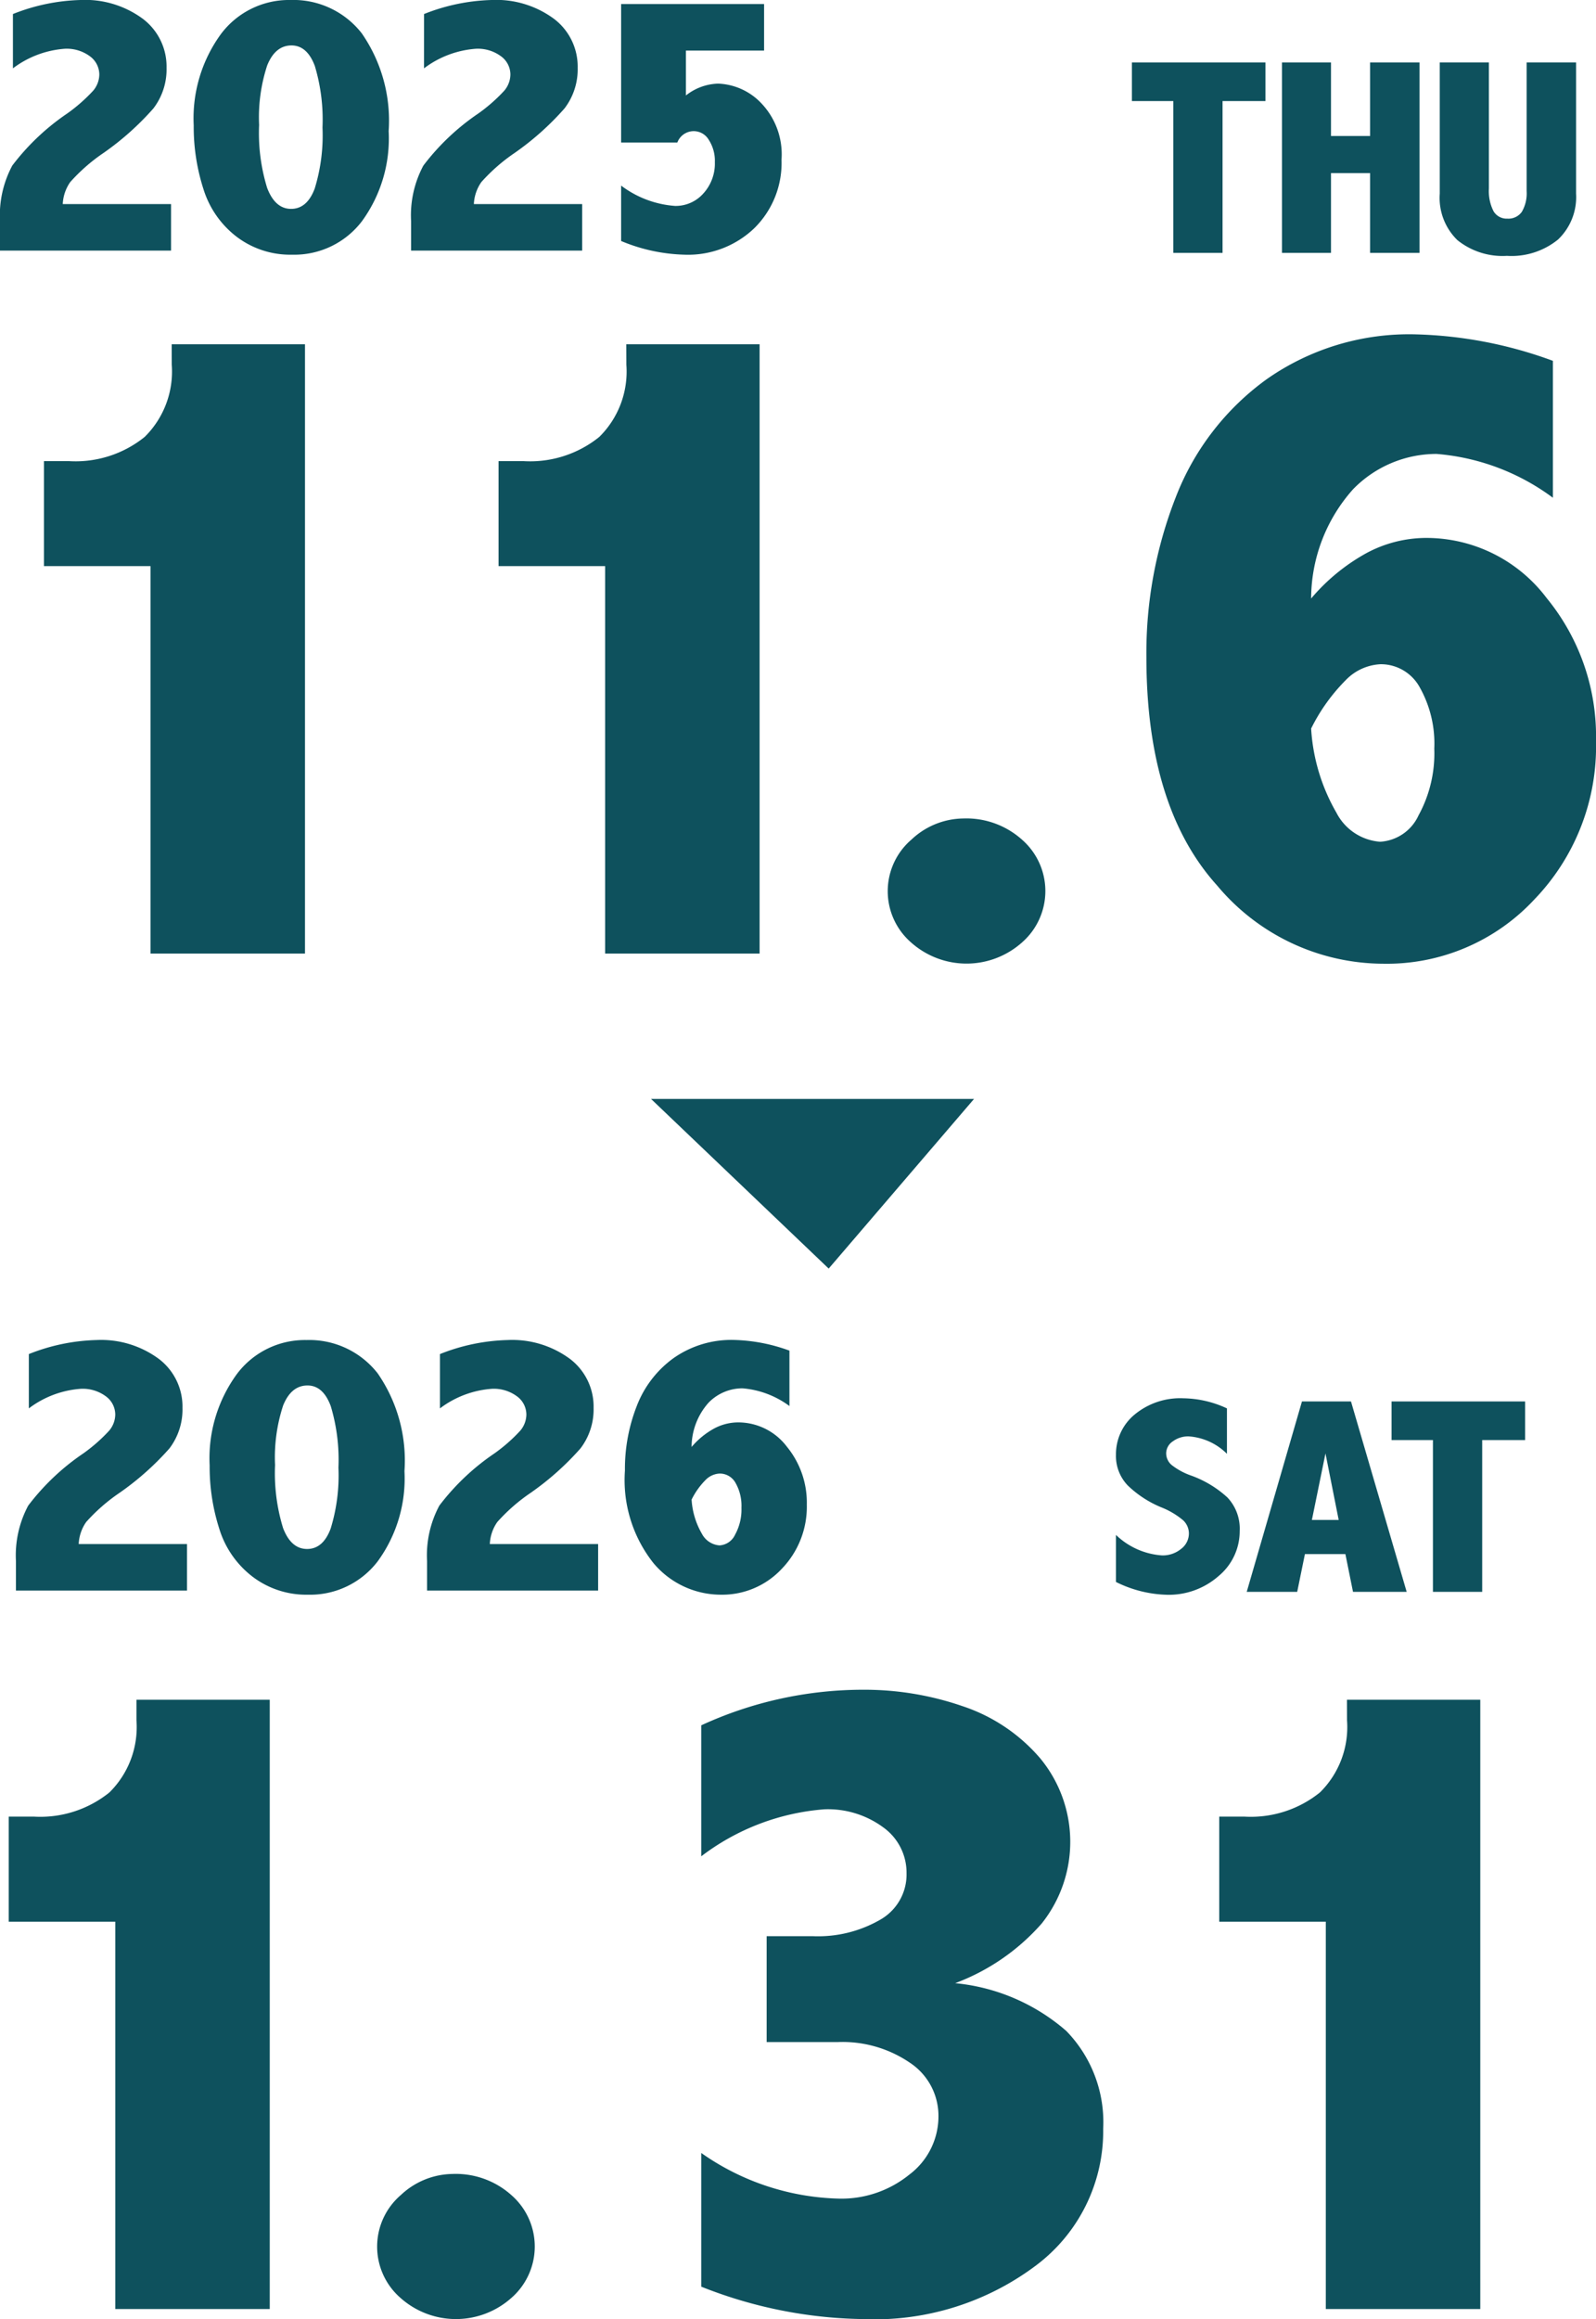
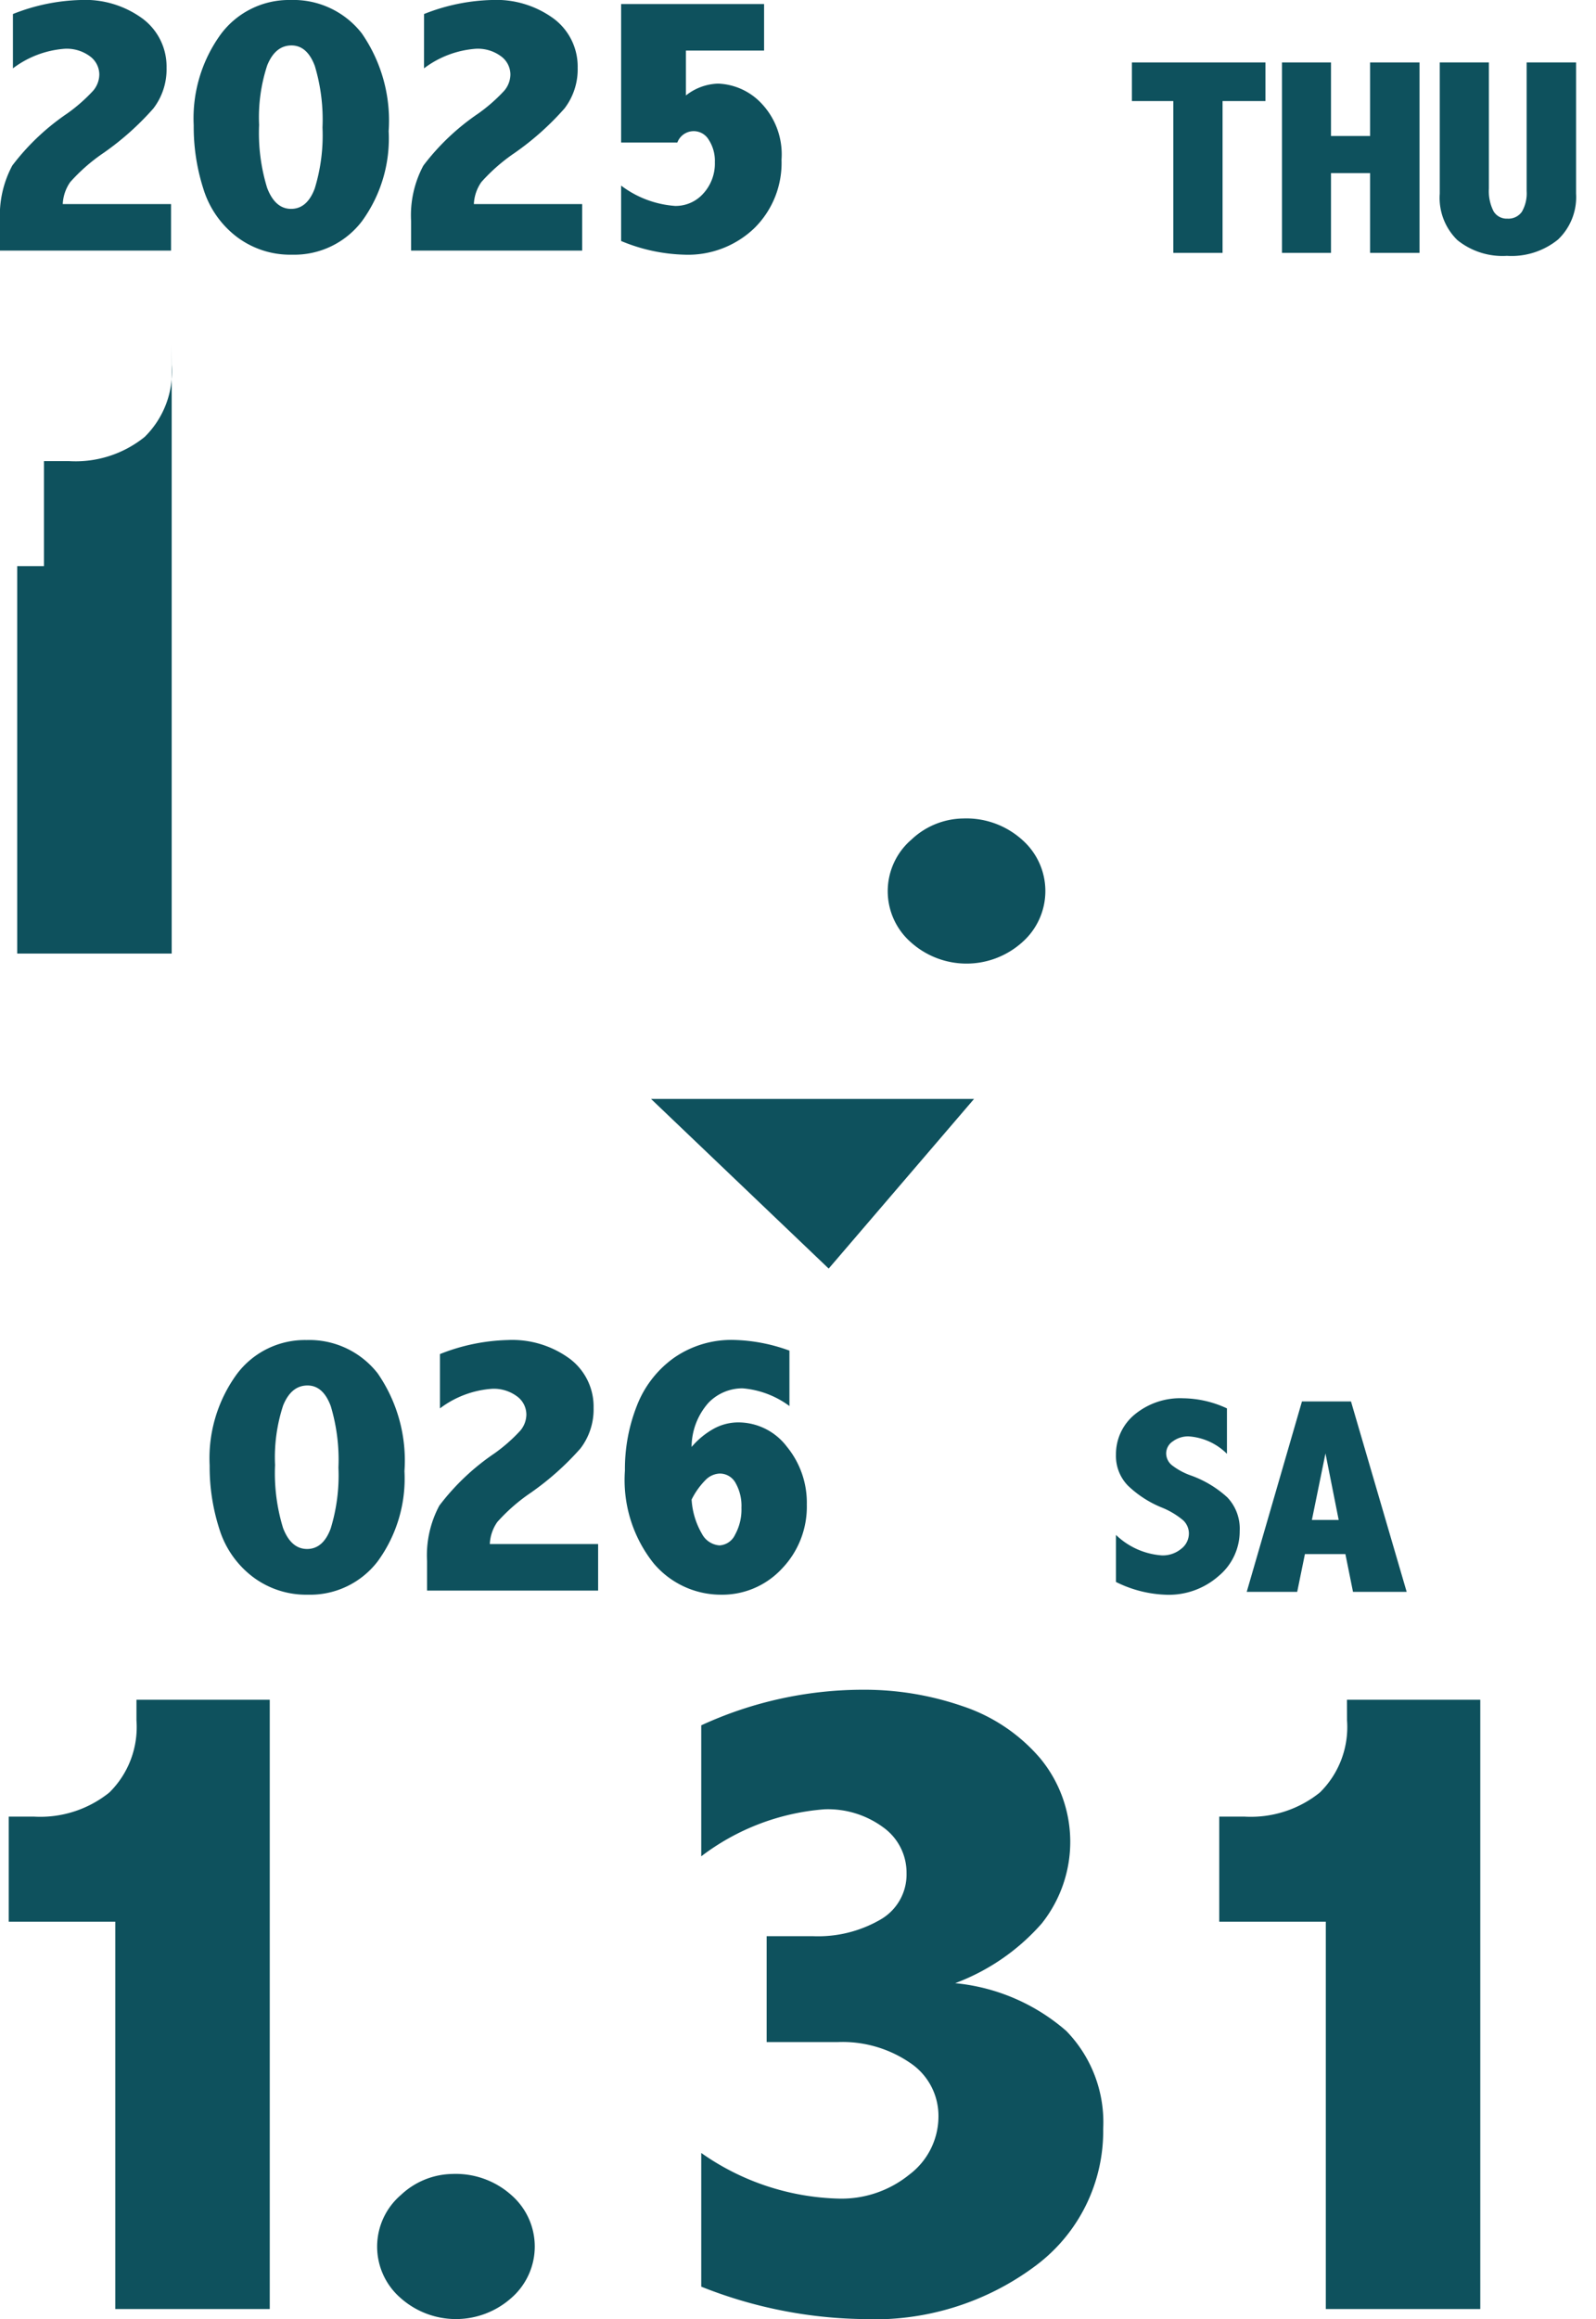
<svg xmlns="http://www.w3.org/2000/svg" viewBox="0 0 64.059 93.042">
  <defs>
    <style>.cls-1{fill:#0e515d;}</style>
  </defs>
  <g id="レイヤー_2" data-name="レイヤー 2">
    <g id="hyo1_text">
      <path class="cls-1" d="M.519.563A7.86,7.86,0,0,1,3.23,0,3.9,3.9,0,0,1,5.736.757a2.4,2.4,0,0,1,.949,1.965A2.575,2.575,0,0,1,6.157,4.35,11.206,11.206,0,0,1,4.148,6.141,7.188,7.188,0,0,0,2.819,7.305a1.664,1.664,0,0,0-.3.883H6.865v1.867H0V8.869A4.227,4.227,0,0,1,.493,6.643a9.334,9.334,0,0,1,2.2-2.086,6.643,6.643,0,0,0,1.05-.922,1.023,1.023,0,0,0,.243-.642.909.909,0,0,0-.38-.737,1.565,1.565,0,0,0-1-.3,3.922,3.922,0,0,0-2.087.786Z" />
      <path class="cls-1" d="M11.661,0a3.48,3.48,0,0,1,2.86,1.338A6.147,6.147,0,0,1,15.6,5.261a5.636,5.636,0,0,1-1.071,3.612,3.411,3.411,0,0,1-2.806,1.345A3.554,3.554,0,0,1,9.5,9.5,3.834,3.834,0,0,1,8.166,7.587a8.145,8.145,0,0,1-.391-2.556A5.737,5.737,0,0,1,8.861,1.375,3.411,3.411,0,0,1,11.661,0ZM11.7,1.823c-.433,0-.759.266-.975.8A6.673,6.673,0,0,0,10.4,5.013a7.47,7.47,0,0,0,.322,2.525q.321.843.963.842t.947-.816a7.25,7.25,0,0,0,.312-2.448,7.482,7.482,0,0,0-.308-2.47Q12.328,1.824,11.7,1.823Z" />
      <path class="cls-1" d="M17.02.563A7.86,7.86,0,0,1,19.731,0a3.9,3.9,0,0,1,2.506.757,2.4,2.4,0,0,1,.949,1.965,2.575,2.575,0,0,1-.528,1.628,11.206,11.206,0,0,1-2.009,1.791A7.188,7.188,0,0,0,19.32,7.305a1.664,1.664,0,0,0-.3.883h4.346v1.867H16.5V8.869a4.227,4.227,0,0,1,.493-2.226,9.334,9.334,0,0,1,2.2-2.086,6.643,6.643,0,0,0,1.05-.922,1.023,1.023,0,0,0,.243-.642.909.909,0,0,0-.38-.737,1.565,1.565,0,0,0-1-.3,3.922,3.922,0,0,0-2.087.786Z" />
      <path class="cls-1" d="M24.93.163h5.738V2.03H27.531v1.8a2.172,2.172,0,0,1,1.293-.475,2.512,2.512,0,0,1,1.717.771,2.971,2.971,0,0,1,.827,2.282A3.672,3.672,0,0,1,30.281,9.15a3.845,3.845,0,0,1-2.815,1.068,7.023,7.023,0,0,1-2.536-.549V7.446a4.072,4.072,0,0,0,2.166.816,1.484,1.484,0,0,0,1.135-.5,1.78,1.78,0,0,0,.461-1.256,1.545,1.545,0,0,0-.243-.894.7.7,0,0,0-1.263.108H24.93Z" />
-       <path class="cls-1" d="M1.158,54.326a7.842,7.842,0,0,1,2.712-.563,3.9,3.9,0,0,1,2.506.757,2.4,2.4,0,0,1,.948,1.964A2.576,2.576,0,0,1,6.8,58.112,11.239,11.239,0,0,1,4.788,59.9a7.226,7.226,0,0,0-1.329,1.164,1.665,1.665,0,0,0-.3.883H7.505v1.867H.64V62.632a4.234,4.234,0,0,1,.493-2.227,9.354,9.354,0,0,1,2.2-2.086,6.541,6.541,0,0,0,1.05-.922,1.02,1.02,0,0,0,.243-.641.909.909,0,0,0-.38-.737,1.563,1.563,0,0,0-1-.3,3.916,3.916,0,0,0-2.088.786Z" />
      <path class="cls-1" d="M12.3,53.763a3.483,3.483,0,0,1,2.86,1.338,6.146,6.146,0,0,1,1.074,3.922,5.638,5.638,0,0,1-1.07,3.613,3.414,3.414,0,0,1-2.807,1.344,3.556,3.556,0,0,1-2.214-.718A3.832,3.832,0,0,1,8.806,61.35a8.145,8.145,0,0,1-.391-2.556A5.729,5.729,0,0,1,9.5,55.138,3.41,3.41,0,0,1,12.3,53.763Zm.041,1.823q-.651,0-.976.8a6.674,6.674,0,0,0-.325,2.392,7.485,7.485,0,0,0,.321,2.526q.321.841.963.842t.947-.816a7.249,7.249,0,0,0,.313-2.448,7.473,7.473,0,0,0-.309-2.47Q12.967,55.585,12.342,55.586Z" />
      <path class="cls-1" d="M17.659,54.326a7.842,7.842,0,0,1,2.712-.563,3.9,3.9,0,0,1,2.506.757,2.4,2.4,0,0,1,.948,1.964,2.576,2.576,0,0,1-.527,1.628A11.239,11.239,0,0,1,21.289,59.9a7.226,7.226,0,0,0-1.329,1.164,1.665,1.665,0,0,0-.3.883h4.347v1.867H17.141V62.632a4.234,4.234,0,0,1,.493-2.227,9.354,9.354,0,0,1,2.2-2.086,6.541,6.541,0,0,0,1.05-.922,1.02,1.02,0,0,0,.243-.641.909.909,0,0,0-.38-.737,1.563,1.563,0,0,0-1-.3,3.916,3.916,0,0,0-2.088.786Z" />
      <path class="cls-1" d="M27.759,58.053a3.2,3.2,0,0,1,.905-.741,2.054,2.054,0,0,1,.964-.245,2.45,2.45,0,0,1,1.955.975,3.537,3.537,0,0,1,.8,2.322,3.578,3.578,0,0,1-1,2.572,3.269,3.269,0,0,1-2.457,1.044,3.53,3.53,0,0,1-2.7-1.27A5.361,5.361,0,0,1,25.083,59a6.911,6.911,0,0,1,.479-2.6,4.237,4.237,0,0,1,1.483-1.919,4.035,4.035,0,0,1,2.415-.722,6.933,6.933,0,0,1,2.226.429v2.223A3.663,3.663,0,0,0,29.8,55.7a1.9,1.9,0,0,0-1.358.574A2.676,2.676,0,0,0,27.759,58.053Zm0,2.111a3.093,3.093,0,0,0,.411,1.367.87.87,0,0,0,.708.471.735.735,0,0,0,.626-.43,2.09,2.09,0,0,0,.256-1.082,1.856,1.856,0,0,0-.236-.992.719.719,0,0,0-.637-.378.84.84,0,0,0-.569.259A2.98,2.98,0,0,0,27.759,60.164Z" />
-       <path class="cls-1" d="M6.891,13.813h5.35V38.258h-6.2V22.713H1.764V18.5h1a4.418,4.418,0,0,0,3.042-.97,3.681,3.681,0,0,0,1.088-2.893Z" />
-       <path class="cls-1" d="M25.138,13.813h5.35V38.258h-6.2V22.713H20.011V18.5h1a4.417,4.417,0,0,0,3.042-.97,3.681,3.681,0,0,0,1.088-2.893Z" />
+       <path class="cls-1" d="M6.891,13.813V38.258h-6.2V22.713H1.764V18.5h1a4.418,4.418,0,0,0,3.042-.97,3.681,3.681,0,0,0,1.088-2.893Z" />
      <path class="cls-1" d="M38.662,32.838a3.345,3.345,0,0,1,2.37.86,2.736,2.736,0,0,1-.01,4.112,3.345,3.345,0,0,1-4.456,0,2.727,2.727,0,0,1,.021-4.129A3.08,3.08,0,0,1,38.662,32.838Z" />
-       <path class="cls-1" d="M52.625,24.013a7.877,7.877,0,0,1,2.237-1.831,5.088,5.088,0,0,1,2.381-.6,6.051,6.051,0,0,1,4.832,2.408,8.747,8.747,0,0,1,1.984,5.741,8.841,8.841,0,0,1-2.472,6.353,8.082,8.082,0,0,1-6.073,2.581,8.719,8.719,0,0,1-6.663-3.139q-2.838-3.141-2.838-9.165a17.137,17.137,0,0,1,1.181-6.418A10.5,10.5,0,0,1,50.861,15.2a9.958,9.958,0,0,1,5.968-1.785,17.118,17.118,0,0,1,5.5,1.062v5.493a9.042,9.042,0,0,0-4.669-1.758,4.671,4.671,0,0,0-3.353,1.419A6.608,6.608,0,0,0,52.625,24.013Zm0,5.217a7.655,7.655,0,0,0,1.017,3.379,2.149,2.149,0,0,0,1.75,1.162,1.811,1.811,0,0,0,1.546-1.061,5.171,5.171,0,0,0,.63-2.674,4.6,4.6,0,0,0-.58-2.453,1.777,1.777,0,0,0-1.576-.934,2.078,2.078,0,0,0-1.4.641A7.4,7.4,0,0,0,52.625,29.23Z" />
      <path class="cls-1" d="M5.477,68.195h5.35V92.64h-6.2V77.1H.35V72.883h1a4.418,4.418,0,0,0,3.042-.97A3.681,3.681,0,0,0,5.477,69.02Z" />
      <path class="cls-1" d="M18.168,87.22a3.345,3.345,0,0,1,2.37.86,2.735,2.735,0,0,1-.01,4.111,3.342,3.342,0,0,1-4.456,0,2.727,2.727,0,0,1,.021-4.129A3.082,3.082,0,0,1,18.168,87.22Z" />
      <path class="cls-1" d="M28.146,69.221a15.524,15.524,0,0,1,6.51-1.428,12.081,12.081,0,0,1,3.978.659,7,7,0,0,1,3.112,2.087,5.257,5.257,0,0,1,.061,6.638,8.65,8.65,0,0,1-3.469,2.389,7.939,7.939,0,0,1,4.456,1.913,5.25,5.25,0,0,1,1.485,3.928,6.736,6.736,0,0,1-2.685,5.475,10.793,10.793,0,0,1-6.979,2.16,18.213,18.213,0,0,1-6.469-1.3V86.378a10,10,0,0,0,5.513,1.831,4.32,4.32,0,0,0,2.838-.962,2.922,2.922,0,0,0,1.17-2.334,2.553,2.553,0,0,0-1.14-2.151,4.8,4.8,0,0,0-2.909-.833H30.771V77.681h1.871a4.992,4.992,0,0,0,2.685-.66,2.084,2.084,0,0,0,1.059-1.868,2.233,2.233,0,0,0-.937-1.84,3.744,3.744,0,0,0-2.359-.723,9.329,9.329,0,0,0-4.944,1.886Z" />
      <path class="cls-1" d="M54.063,68.195h5.351V92.64h-6.2V77.1H48.937V72.883h1a4.418,4.418,0,0,0,3.042-.97,3.68,3.68,0,0,0,1.087-2.893Z" />
      <path class="cls-1" d="M45.432,2.505h5.36v1.55H49.07v6.09H47.093V4.055H45.432Z" />
      <path class="cls-1" d="M51.456,2.505h1.966V5.456h1.57V2.505h1.984v7.64H54.992v-3.2h-1.57v3.2H51.456Z" />
      <path class="cls-1" d="M57.788,2.505H59.76v5.06a1.779,1.779,0,0,0,.185.907.612.612,0,0,0,.558.3.658.658,0,0,0,.581-.276,1.471,1.471,0,0,0,.191-.83V2.505h1.984V7.768a2.348,2.348,0,0,1-.727,1.845,2.962,2.962,0,0,1-2.048.652,2.891,2.891,0,0,1-1.987-.63,2.364,2.364,0,0,1-.709-1.867Z" />
      <path class="cls-1" d="M44.792,61.582a2.957,2.957,0,0,0,1.851.822,1.163,1.163,0,0,0,.759-.258.778.778,0,0,0,.317-.624A.728.728,0,0,0,47.494,61a3.16,3.16,0,0,0-.863-.517,4.288,4.288,0,0,1-1.363-.883,1.7,1.7,0,0,1-.476-1.237,2.06,2.06,0,0,1,.742-1.605A2.867,2.867,0,0,1,47.5,56.1a4.255,4.255,0,0,1,1.746.405v1.823a2.4,2.4,0,0,0-1.539-.7,1.037,1.037,0,0,0-.633.2.578.578,0,0,0-.267.477.613.613,0,0,0,.218.47,2.7,2.7,0,0,0,.791.428,4.324,4.324,0,0,1,1.449.876,1.822,1.822,0,0,1,.493,1.342,2.334,2.334,0,0,1-.849,1.812,3.02,3.02,0,0,1-2.072.75,4.835,4.835,0,0,1-2.045-.514Z" />
      <path class="cls-1" d="M52.257,56.227h1.968l2.235,7.639H54.306L54,62.35H52.376l-.31,1.516H50.04Zm.944,2.085-.545,2.668h1.075Z" />
-       <path class="cls-1" d="M55.853,56.227h5.36v1.549H59.491v6.09H57.514v-6.09H55.853Z" />
      <polygon class="cls-1" points="26.13 44.089 39.096 44.089 33.261 50.896 26.13 44.089" />
    </g>
  </g>
</svg>